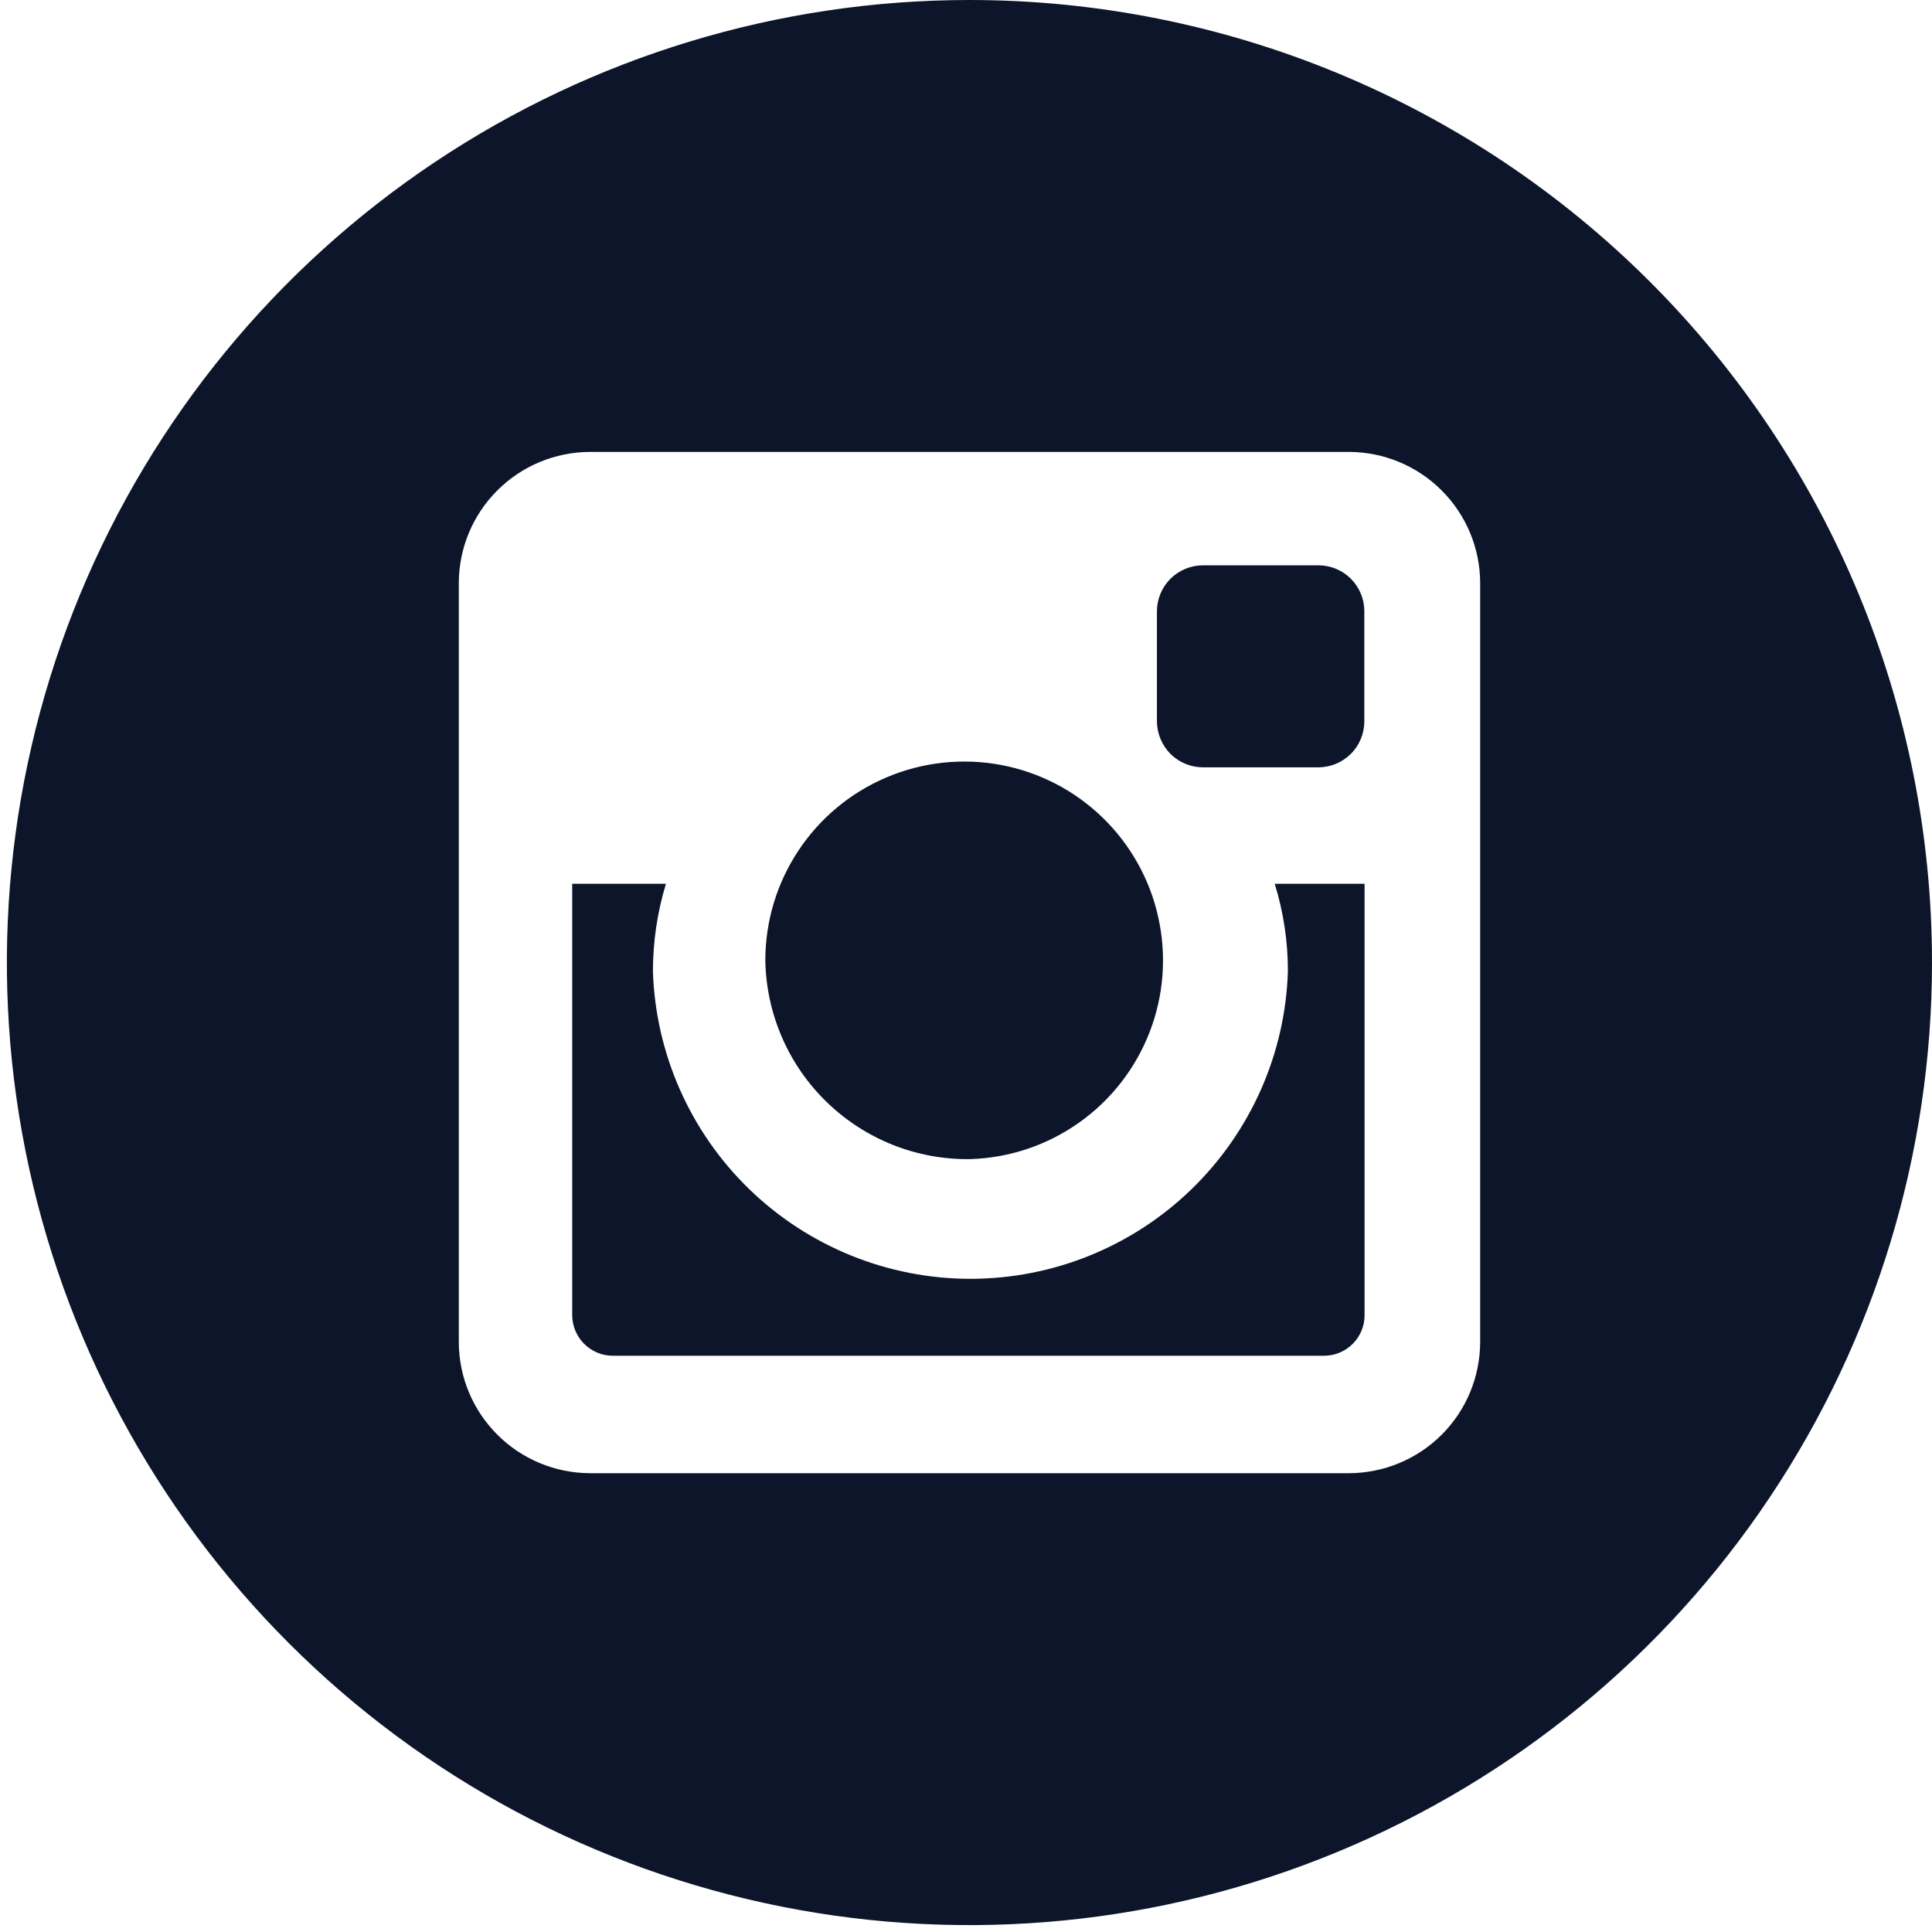
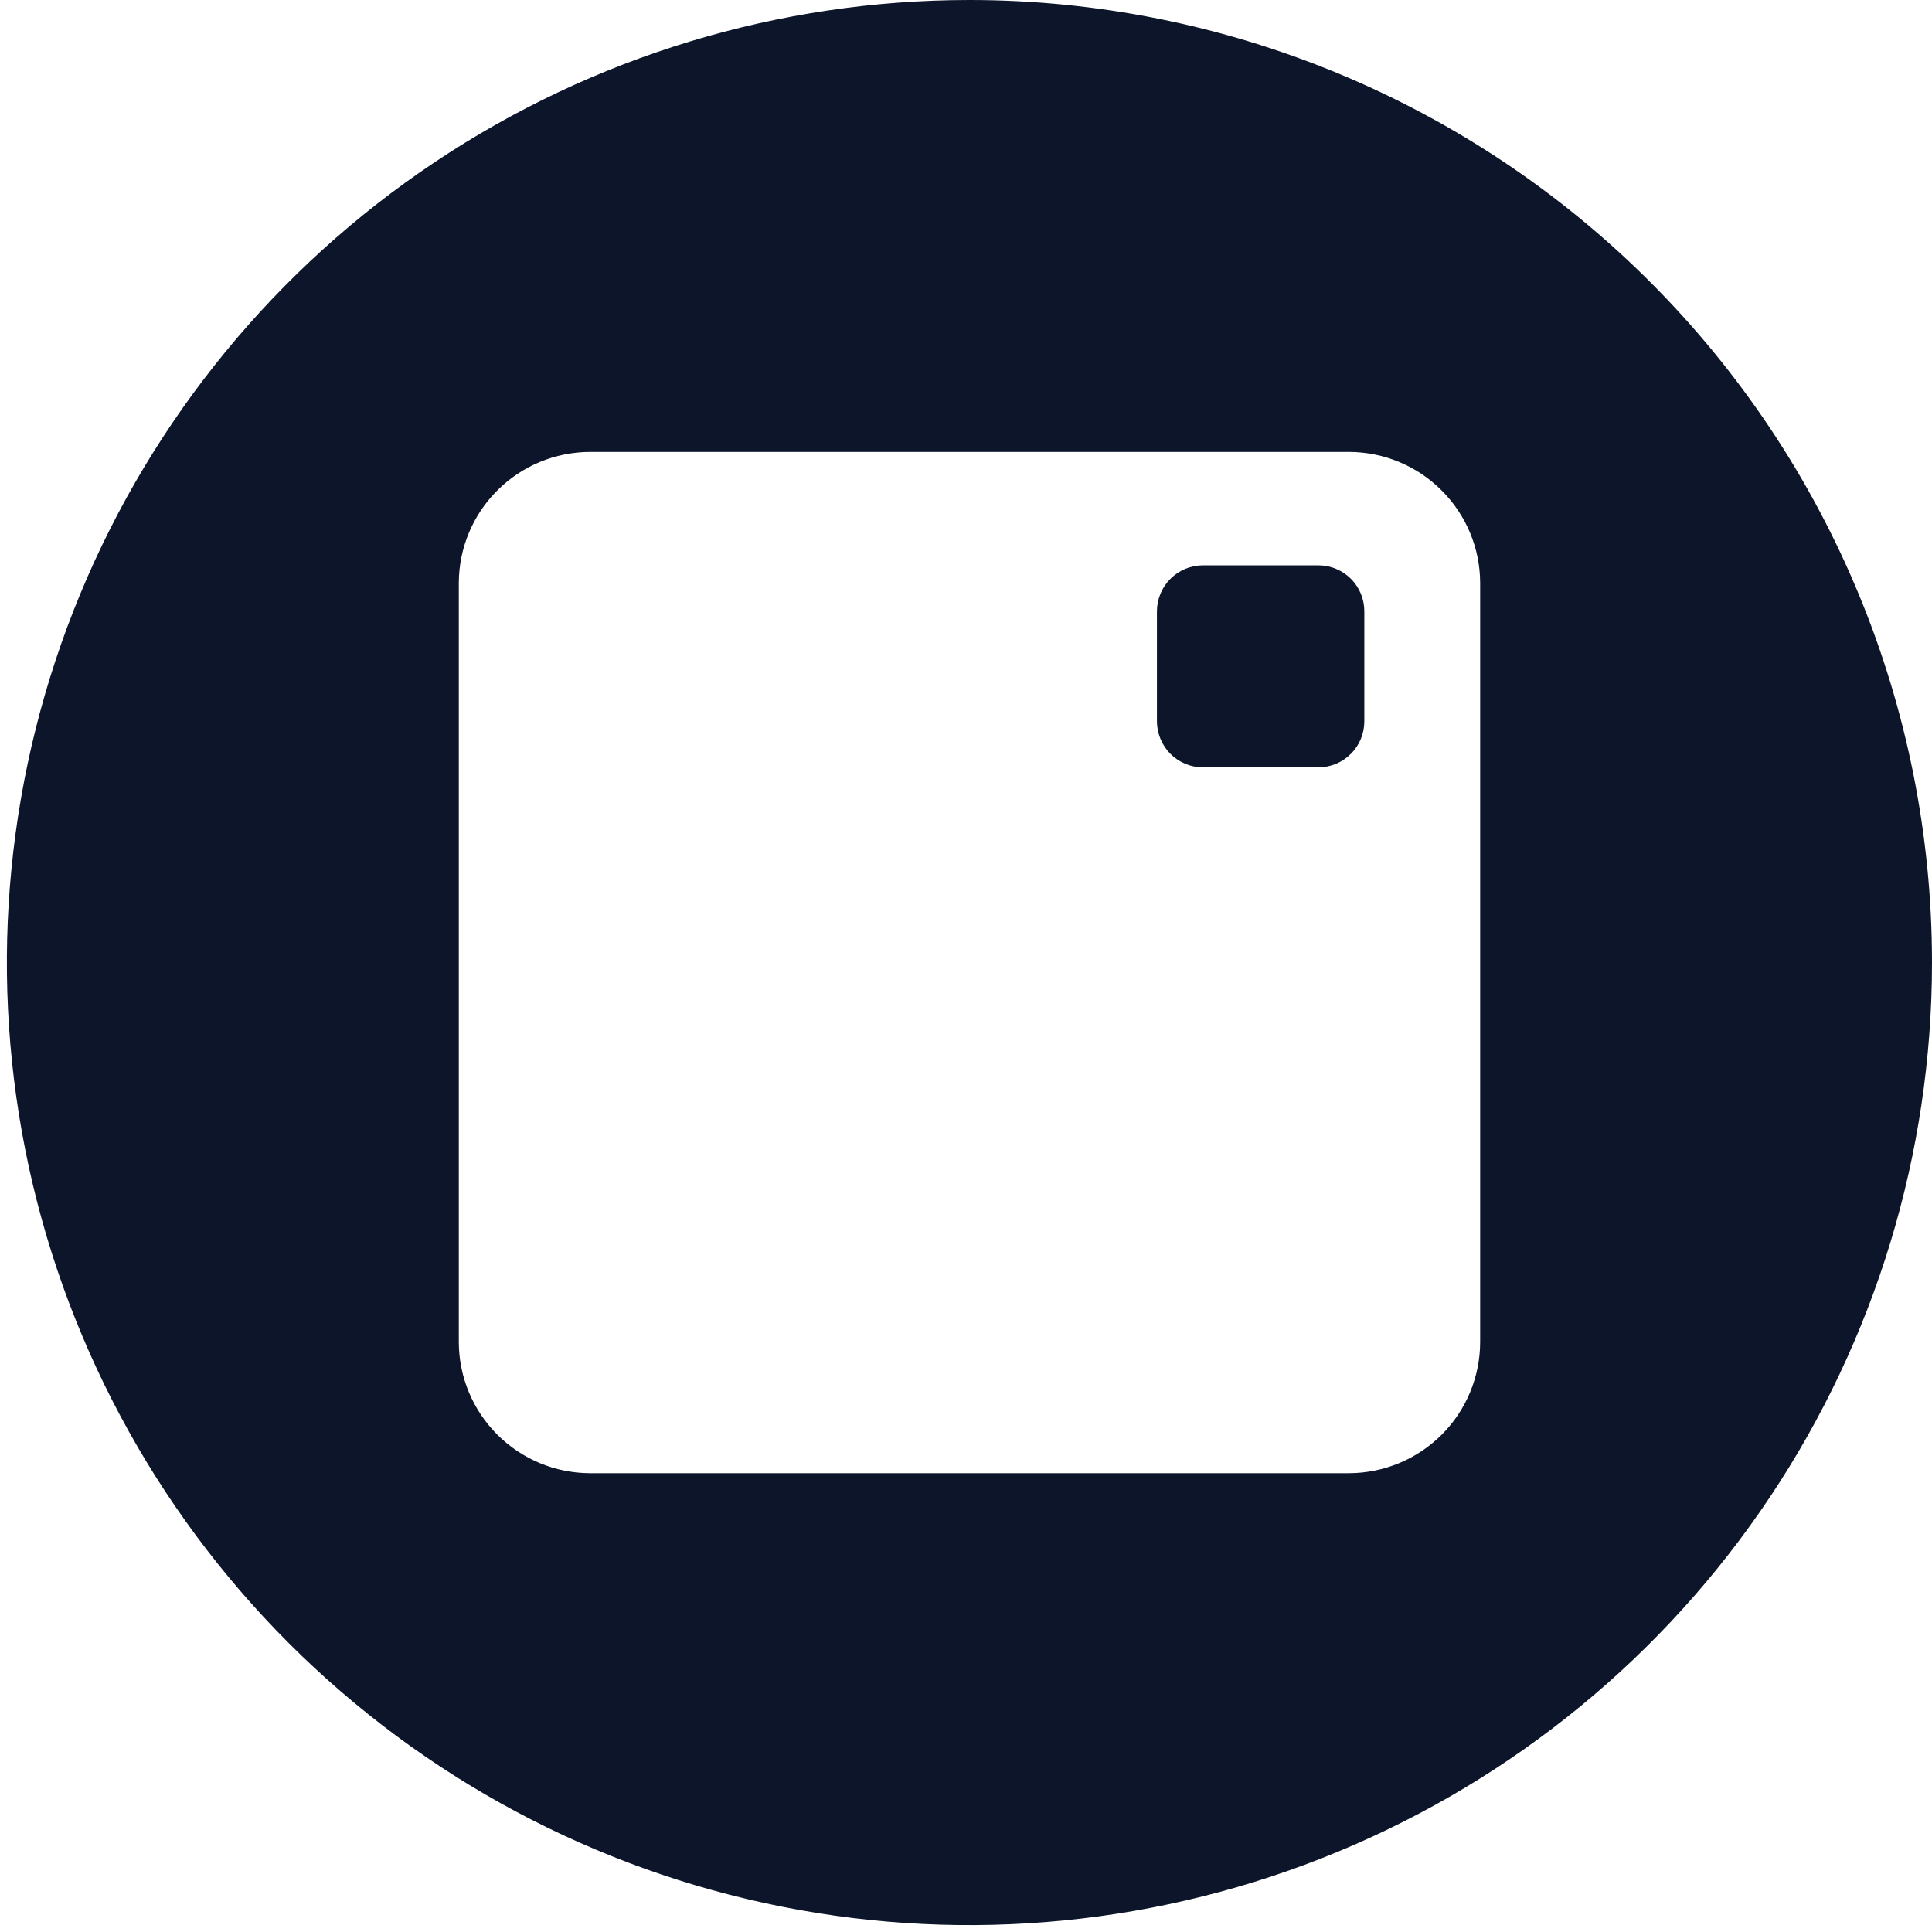
<svg xmlns="http://www.w3.org/2000/svg" width="23" height="23" viewBox="0 0 23 23" fill="none">
-   <path d="M11.553 13.799C12.018 13.784 12.468 13.633 12.847 13.364C13.227 13.095 13.518 12.72 13.686 12.287C13.854 11.853 13.89 11.38 13.79 10.925C13.691 10.471 13.459 10.056 13.126 9.733C12.792 9.409 12.37 9.191 11.913 9.106C11.456 9.021 10.984 9.072 10.555 9.254C10.127 9.435 9.762 9.738 9.505 10.126C9.248 10.513 9.111 10.968 9.111 11.433C9.122 12.07 9.385 12.678 9.843 13.121C10.301 13.565 10.916 13.809 11.553 13.799Z" fill="#0C152A" />
-   <path d="M15.332 11.565C15.301 12.546 14.888 13.476 14.183 14.159C13.478 14.842 12.534 15.224 11.553 15.224C10.571 15.224 9.628 14.842 8.922 14.159C8.217 13.476 7.805 12.546 7.773 11.565C7.773 11.211 7.825 10.859 7.928 10.521H6.812V15.658C6.813 15.786 6.864 15.908 6.954 15.998C7.045 16.089 7.168 16.14 7.296 16.14H15.763C15.89 16.14 16.013 16.089 16.104 15.998C16.194 15.908 16.245 15.786 16.245 15.658V10.521H15.175C15.28 10.859 15.333 11.211 15.332 11.565Z" fill="#0C152A" />
  <path d="M11.541 0C9.275 0 7.059 0.672 5.175 1.931C3.29 3.19 1.822 4.98 0.954 7.074C0.087 9.168 -0.14 11.472 0.302 13.694C0.744 15.917 1.836 17.959 3.438 19.561C5.041 21.164 7.083 22.256 9.306 22.698C11.528 23.14 13.832 22.913 15.926 22.045C18.02 21.178 19.81 19.71 21.069 17.825C22.328 15.941 23 13.725 23 11.459C23 8.42 21.793 5.505 19.644 3.356C17.495 1.207 14.58 0 11.541 0ZM17.621 15.978C17.62 16.392 17.455 16.788 17.163 17.08C16.87 17.372 16.474 17.537 16.06 17.538H7.023C6.61 17.537 6.213 17.372 5.921 17.08C5.628 16.787 5.463 16.392 5.462 15.978V6.94C5.463 6.526 5.628 6.13 5.921 5.838C6.213 5.546 6.61 5.381 7.023 5.38H16.06C16.474 5.381 16.87 5.546 17.162 5.838C17.455 6.13 17.62 6.526 17.621 6.94V15.978Z" fill="#0C152A" />
  <path d="M14.321 6.73H15.695C15.841 6.73 15.98 6.788 16.082 6.89C16.185 6.993 16.242 7.132 16.242 7.277V8.587C16.242 8.732 16.185 8.872 16.082 8.974C15.979 9.077 15.84 9.135 15.694 9.135H14.321C14.176 9.135 14.037 9.077 13.934 8.975C13.832 8.872 13.774 8.733 13.773 8.588V7.278C13.773 7.133 13.831 6.993 13.934 6.89C14.037 6.788 14.176 6.73 14.321 6.73Z" fill="#0C152A" />
</svg>